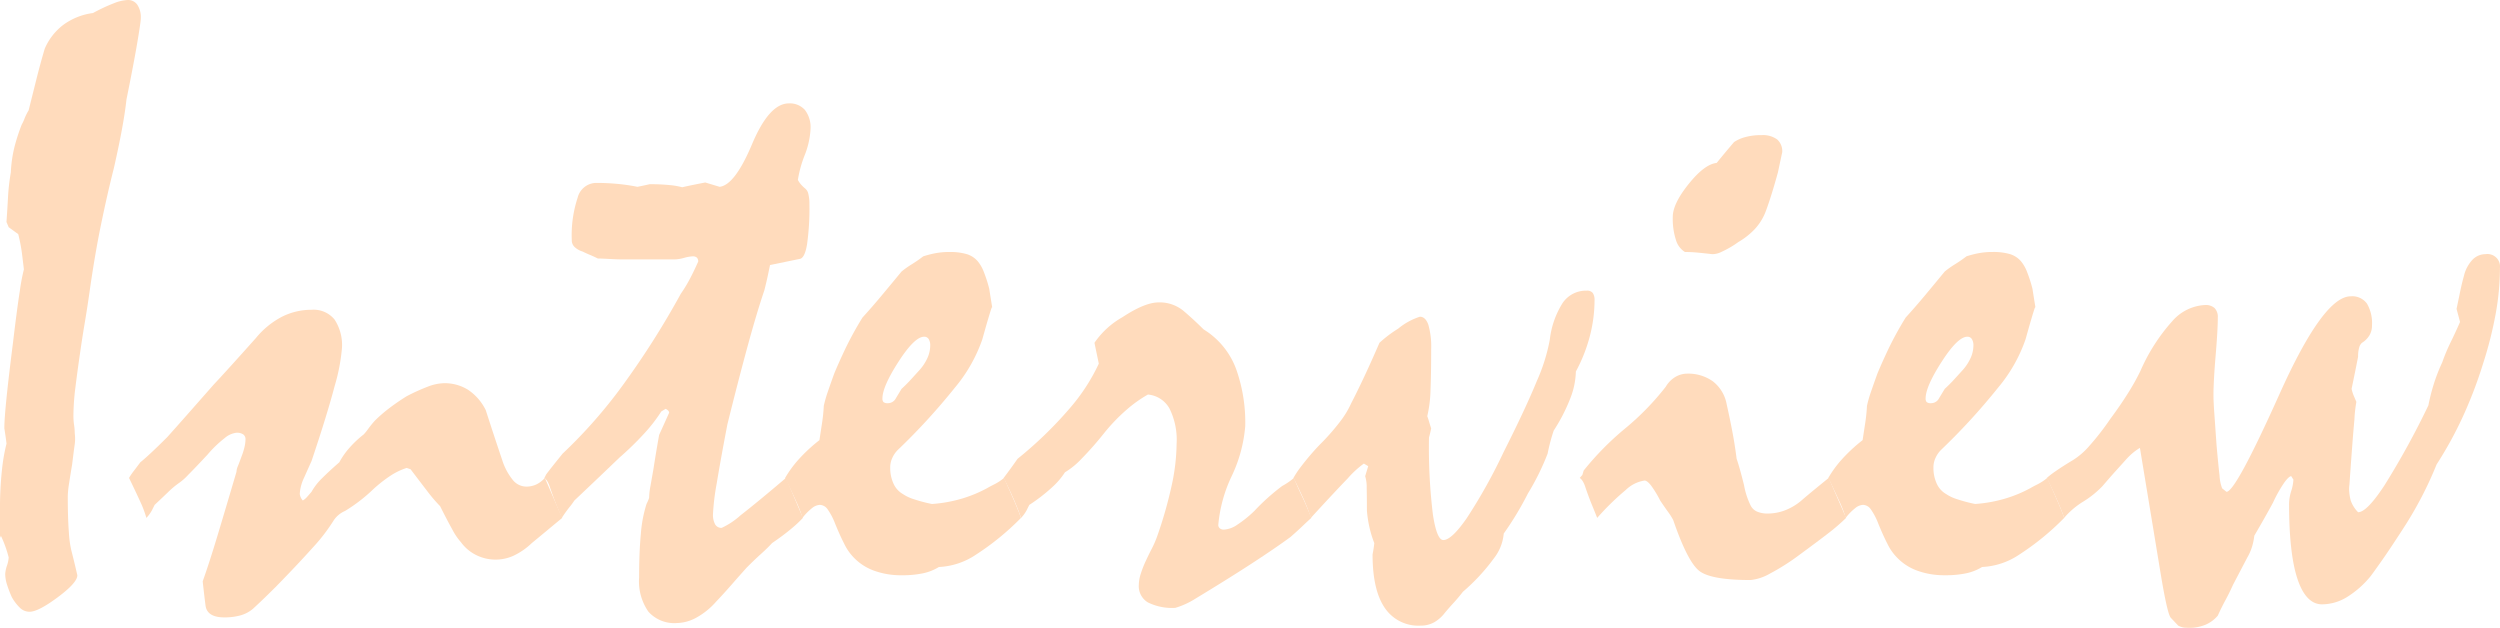
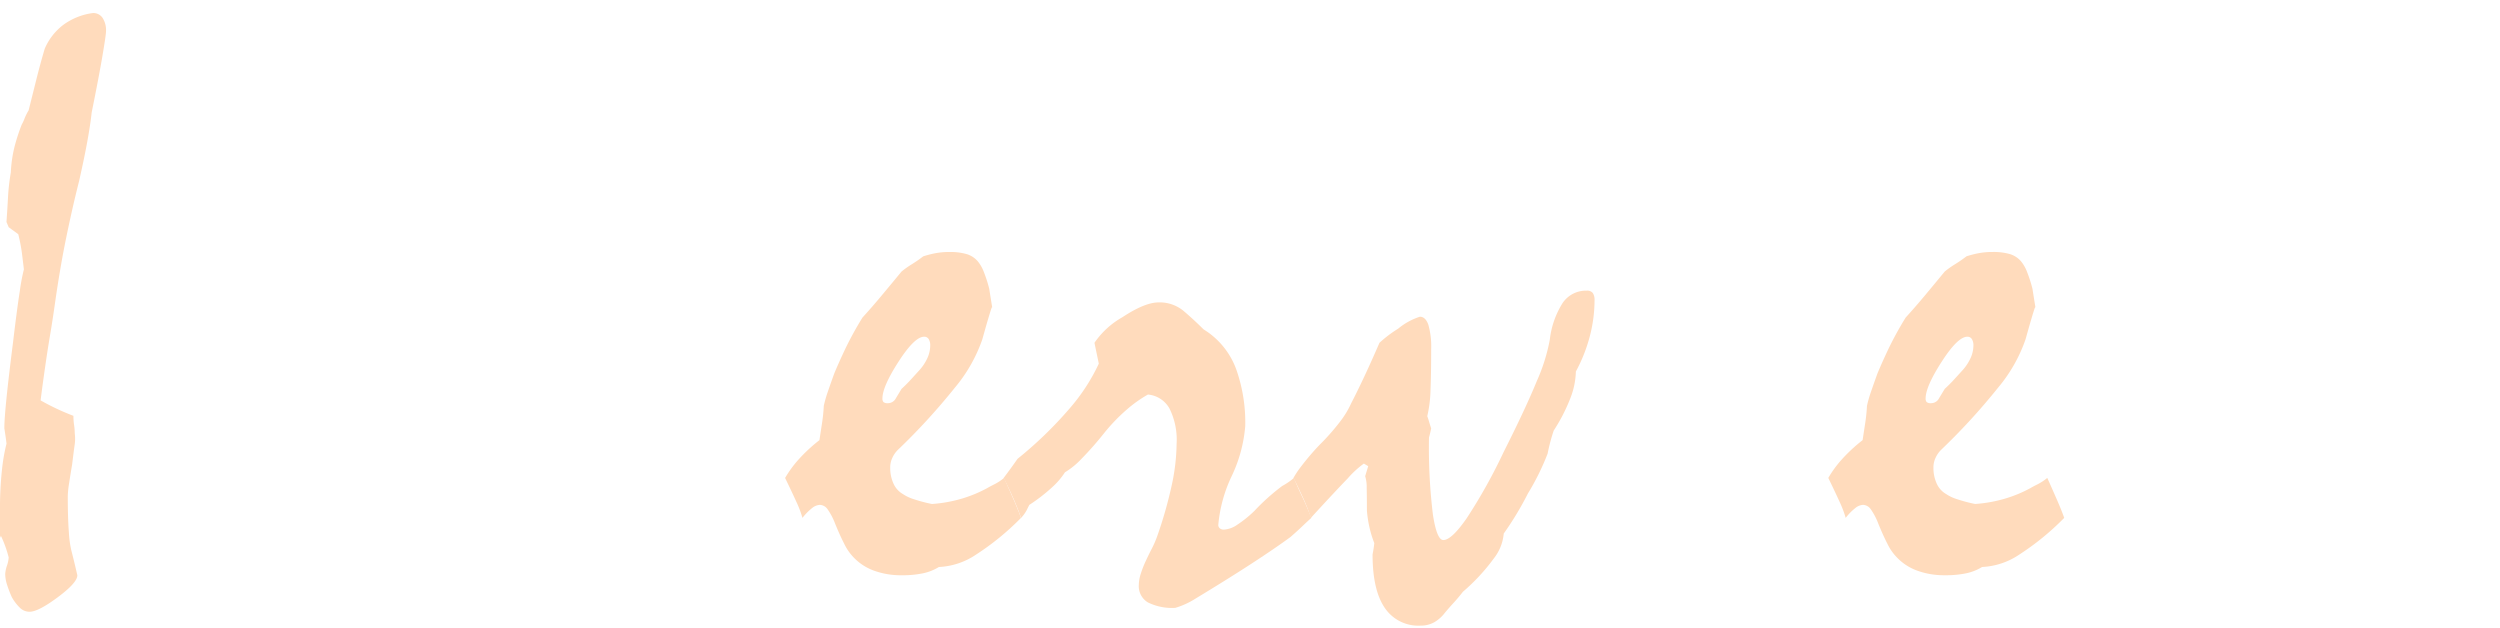
<svg xmlns="http://www.w3.org/2000/svg" id="グループ_100" data-name="グループ 100" width="338.482" height="85.003" viewBox="0 0 338.482 85.003">
  <defs>
    <clipPath id="clip-path">
      <rect id="長方形_60" data-name="長方形 60" width="338.482" height="85.003" transform="translate(0 0)" fill="none" />
    </clipPath>
  </defs>
  <g id="グループ_99" data-name="グループ 99" clip-path="url(#clip-path)">
-     <path id="パス_687" data-name="パス 687" d="M0,69.179A48.931,48.931,0,0,1,.265,63.62a25.262,25.262,0,0,1,.617-3.559Q.763,59.062.588,58q0-1.234.294-4.117t.883-7.53q.528-4.47.912-6.912a27.02,27.02,0,0,1,.558-2.971q-.118-1-.264-2.177a22.364,22.364,0,0,0-.5-2.588l-1.294-.941-.3-.706q.117-1.646.206-3.323a28.209,28.209,0,0,1,.383-3.383,17.581,17.581,0,0,1,.558-3.706,26.862,26.862,0,0,1,.912-2.765,5.538,5.538,0,0,0,.382-.823,7.276,7.276,0,0,1,.559-1.118q.53-2.117,1.059-4.236T6.059,6.589A7.993,7.993,0,0,1,8.588,3.353a8.7,8.7,0,0,1,4-1.588A24,24,0,0,1,15.412.442,5.73,5.73,0,0,1,17.3,0a1.515,1.515,0,0,1,1.294.648,3.061,3.061,0,0,1,.471,1.823q0,.471-.471,3.265t-1.471,7.735q-.177,1.648-.589,3.912t-1.117,5.383q-.882,3.471-1.735,7.618t-1.559,9.148q-.3,2.116-.647,4.175t-.648,4.177q-.351,2.412-.617,4.56A31.69,31.69,0,0,0,9.941,56.3a8.43,8.43,0,0,0,.088,1.236,7.519,7.519,0,0,1,.089,1.118,5.619,5.619,0,0,1-.03,1.706c-.1.705-.2,1.55-.323,2.529q-.237,1.412-.411,2.559a12.25,12.25,0,0,0-.177,1.735q0,3,.146,4.854a14.491,14.491,0,0,0,.324,2.441q.411,1.588.824,3.411,0,1-2.648,2.971T4,82.826a1.847,1.847,0,0,1-1.265-.5,6.222,6.222,0,0,1-1.147-1.5A15.908,15.908,0,0,1,.941,79.12a4.8,4.8,0,0,1-.235-1.411,4.334,4.334,0,0,1,.235-1.118,4.325,4.325,0,0,0,.236-1.117,15.8,15.8,0,0,0-1.06-2.941C.038,72.925,0,72.847,0,72.3Z" fill="#ffdbbc" />
-     <path id="パス_688" data-name="パス 688" d="M17.471,64.708a8.484,8.484,0,0,1,.618-.911q.384-.5.912-1.206.589-.471,1.53-1.354t2.117-2.058Q23.707,58,25.237,56.267l3.706-4.206q.94-1,2.352-2.559t3.354-3.735a11.319,11.319,0,0,1,3.529-2.883,8.834,8.834,0,0,1,4-.942A3.656,3.656,0,0,1,45.3,43.267a6.316,6.316,0,0,1,1,3.852,25.536,25.536,0,0,1-1,5.177q-1,3.825-3.118,10.118-.53,1.177-1,2.235A6.224,6.224,0,0,0,40.707,66a4.9,4.9,0,0,0-.117.883,1.588,1.588,0,0,0,.411.883,2.5,2.5,0,0,0,.56-.471q.264-.294.617-.706a8.1,8.1,0,0,1,1.441-1.854q.972-.969,2.324-2.146a10.28,10.28,0,0,1,1.382-1.971,13.976,13.976,0,0,1,1.913-1.795,6.7,6.7,0,0,0,.617-.764,13.47,13.47,0,0,1,.912-1.118,19.744,19.744,0,0,1,1.823-1.589,29.888,29.888,0,0,1,2.471-1.705,26.52,26.52,0,0,1,2.853-1.295,6.484,6.484,0,0,1,2.206-.47,5.985,5.985,0,0,1,3.236.883,7.038,7.038,0,0,1,2.411,2.764Q66.943,59.181,68,62.3A8.145,8.145,0,0,0,69.444,65a2.367,2.367,0,0,0,1.795.883,3.176,3.176,0,0,0,1.381-.294,3.67,3.67,0,0,0,1.148-.883L76.12,70.12q-1,.825-2.058,1.706T72,73.532a9.306,9.306,0,0,1-2.53,1.736,5.887,5.887,0,0,1-4.941-.089,5.667,5.667,0,0,1-2.118-1.765,8.43,8.43,0,0,1-1.176-1.735q-.707-1.265-1.647-3.147a20.612,20.612,0,0,1-1.735-2.03q-.972-1.265-2.266-2.971l-.529-.176a9.075,9.075,0,0,0-2.2,1.059,18.786,18.786,0,0,0-2.32,1.823,21.93,21.93,0,0,1-3.82,2.942,3.491,3.491,0,0,0-1.586,1.353,24.432,24.432,0,0,1-2.82,3.647q-2,2.236-4.994,5.295-.764.764-1.528,1.5t-1.527,1.441a4.479,4.479,0,0,1-1.734.911,8.117,8.117,0,0,1-2.144.265q-2.354,0-2.559-1.617t-.382-3.265q.882-2.471,2-6.177t2.572-8.647a2.25,2.25,0,0,1,.2-.794c.137-.333.3-.775.5-1.324a8.841,8.841,0,0,0,.407-1.324,4.823,4.823,0,0,0,.117-.97.789.789,0,0,0-.294-.648A1.519,1.519,0,0,0,32,58.591a2.965,2.965,0,0,0-1.558.705,15.7,15.7,0,0,0-2.325,2.235Q26.472,63.3,25.472,64.3a7.527,7.527,0,0,1-1.354,1.176,12.261,12.261,0,0,0-1.381,1.176q-.795.765-1.8,1.706c-.078.158-.2.393-.353.707a4.993,4.993,0,0,1-.764,1.058A14.639,14.639,0,0,0,19,67.943q-.586-1.293-1.53-3.235" fill="#ffdbbc" />
-     <path id="パス_689" data-name="パス 689" d="M73.708,64.708l.235-.471c.236-.313.54-.706.912-1.175s.815-1.02,1.324-1.648a66.507,66.507,0,0,0,8.147-9.265A113.892,113.892,0,0,0,92.18,39.767a17.335,17.335,0,0,0,1.058-1.706q.588-1.061,1.295-2.648a.716.716,0,0,0-.177-.529.811.811,0,0,0-.588-.177,5.247,5.247,0,0,0-1.147.206,5.235,5.235,0,0,1-1.206.206H84.062c-.315,0-.833-.019-1.559-.058S81.258,35,80.944,35c-.392-.195-.756-.362-1.089-.5s-.657-.284-.97-.441a2.725,2.725,0,0,1-1.088-.618,1.24,1.24,0,0,1-.383-.912,16.269,16.269,0,0,1,.795-5.764,2.631,2.631,0,0,1,2.443-2,30.563,30.563,0,0,1,3.091.147,25.039,25.039,0,0,1,2.562.382q.882-.176,1.647-.353a26.272,26.272,0,0,1,2.708.118,9.981,9.981,0,0,1,1.708.294q.764-.177,1.5-.324c.491-.1,1.03-.206,1.618-.323l1.944.588q2.061-.234,4.388-5.765T106.8,14a2.729,2.729,0,0,1,2.177.883,3.857,3.857,0,0,1,.764,2.588,11.1,11.1,0,0,1-.8,3.559,15.748,15.748,0,0,0-.914,3.324,3.028,3.028,0,0,0,.319.5,4.5,4.5,0,0,0,.607.618,1.3,1.3,0,0,1,.492.794,5.636,5.636,0,0,1,.145,1.382,35.013,35.013,0,0,1-.322,5.442q-.322,1.911-1.026,1.971l-3.987.823q-.119.588-.3,1.441T103.49,39.3q-1,2.941-2.24,7.471T98.479,57.473q-.945,4.941-1.445,8a31.459,31.459,0,0,0-.5,4.118A2.7,2.7,0,0,0,96.827,71a.969.969,0,0,0,.882.471,10.188,10.188,0,0,0,2.56-1.706q2.205-1.707,6.147-5.06l2.294,5.412a16.665,16.665,0,0,1-1.648,1.529q-1.059.883-2.529,1.883-.588.648-1.471,1.442t-1.941,1.852Q100.062,78,99.033,79.18t-2.089,2.294A9.963,9.963,0,0,1,94.18,83.68a5.706,5.706,0,0,1-2.53.676,4.71,4.71,0,0,1-3.853-1.53,7.171,7.171,0,0,1-1.265-4.646q0-3.413.236-5.912a17.829,17.829,0,0,1,.765-4.031,6.472,6.472,0,0,0,.355-.823,9.711,9.711,0,0,1,.175-1.588q.178-1,.414-2.353.353-2.295.765-4.588.646-1.413,1.353-3c0-.2-.158-.373-.471-.531l-.588.354a21.3,21.3,0,0,1-2.3,2.971,41.086,41.086,0,0,1-3.354,3.264q-3,2.883-6.118,5.825a9.511,9.511,0,0,1-.649.881q-.471.589-1.058,1.471-.3-.707-.736-1.794t-.912-2.5a3.238,3.238,0,0,0-.294-.647,1.615,1.615,0,0,0-.412-.471" fill="#ffdbbc" />
+     <path id="パス_687" data-name="パス 687" d="M0,69.179A48.931,48.931,0,0,1,.265,63.62a25.262,25.262,0,0,1,.617-3.559Q.763,59.062.588,58q0-1.234.294-4.117t.883-7.53q.528-4.47.912-6.912a27.02,27.02,0,0,1,.558-2.971q-.118-1-.264-2.177a22.364,22.364,0,0,0-.5-2.588l-1.294-.941-.3-.706q.117-1.646.206-3.323a28.209,28.209,0,0,1,.383-3.383,17.581,17.581,0,0,1,.558-3.706,26.862,26.862,0,0,1,.912-2.765,5.538,5.538,0,0,0,.382-.823,7.276,7.276,0,0,1,.559-1.118q.53-2.117,1.059-4.236T6.059,6.589A7.993,7.993,0,0,1,8.588,3.353a8.7,8.7,0,0,1,4-1.588a1.515,1.515,0,0,1,1.294.648,3.061,3.061,0,0,1,.471,1.823q0,.471-.471,3.265t-1.471,7.735q-.177,1.648-.589,3.912t-1.117,5.383q-.882,3.471-1.735,7.618t-1.559,9.148q-.3,2.116-.647,4.175t-.648,4.177q-.351,2.412-.617,4.56A31.69,31.69,0,0,0,9.941,56.3a8.43,8.43,0,0,0,.088,1.236,7.519,7.519,0,0,1,.089,1.118,5.619,5.619,0,0,1-.03,1.706c-.1.705-.2,1.55-.323,2.529q-.237,1.412-.411,2.559a12.25,12.25,0,0,0-.177,1.735q0,3,.146,4.854a14.491,14.491,0,0,0,.324,2.441q.411,1.588.824,3.411,0,1-2.648,2.971T4,82.826a1.847,1.847,0,0,1-1.265-.5,6.222,6.222,0,0,1-1.147-1.5A15.908,15.908,0,0,1,.941,79.12a4.8,4.8,0,0,1-.235-1.411,4.334,4.334,0,0,1,.235-1.118,4.325,4.325,0,0,0,.236-1.117,15.8,15.8,0,0,0-1.06-2.941C.038,72.925,0,72.847,0,72.3Z" fill="#ffdbbc" />
    <path id="パス_690" data-name="パス 690" d="M106.3,64.708a15.228,15.228,0,0,1,1.824-2.5,22.011,22.011,0,0,1,2.823-2.617q.177-1.176.354-2.324a23.126,23.126,0,0,0,.235-2.323A17.047,17.047,0,0,1,112.093,53q.382-1.116.852-2.412.531-1.293,1.442-3.235A46.217,46.217,0,0,1,116.769,43q1.236-1.353,2.588-2.971t2.706-3.265a12.9,12.9,0,0,1,1.413-1A18.077,18.077,0,0,0,125,34.707a13.541,13.541,0,0,1,1.588-.412,9.97,9.97,0,0,1,1.941-.176,7.953,7.953,0,0,1,2.383.294,3.2,3.2,0,0,1,1.5,1,5.17,5.17,0,0,1,.794,1.412,18.743,18.743,0,0,1,.735,2.294q.177,1.177.412,2.588,0-.353-.206.295t-.618,2.059l-.529,1.882a20.722,20.722,0,0,1-3.706,6.53,86.412,86.412,0,0,1-7.765,8.471,3.681,3.681,0,0,0-.706,1.029,3.042,3.042,0,0,0-.294,1.324,5.075,5.075,0,0,0,.442,2.176,3.06,3.06,0,0,0,1.264,1.412,5.68,5.68,0,0,0,1.5.706,20.343,20.343,0,0,0,2.442.646,18.827,18.827,0,0,0,4.176-.764,17.622,17.622,0,0,0,3.353-1.411q.294-.177.941-.5a6.969,6.969,0,0,0,1.294-.854q.765,1.707,1.354,3.06t.94,2.352a35.448,35.448,0,0,1-6.088,4.971,9.791,9.791,0,0,1-5.029,1.677,6.758,6.758,0,0,1-2.147.852,13.437,13.437,0,0,1-2.854.265,10.639,10.639,0,0,1-3.853-.647,7.166,7.166,0,0,1-2.793-1.882A6.907,6.907,0,0,1,114.3,73.62q-.59-1.146-1.236-2.735a8.767,8.767,0,0,0-1-1.912A1.337,1.337,0,0,0,111,68.356a1.837,1.837,0,0,0-1.059.441,7.6,7.6,0,0,0-1.294,1.323,14.461,14.461,0,0,0-.823-2.176q-.588-1.294-1.53-3.236M125.122,45.59q-1.293,0-3.471,3.383t-2.175,4.971a.693.693,0,0,0,.146.5.917.917,0,0,0,.618.146,1.216,1.216,0,0,0,1.059-.676c.273-.451.529-.873.764-1.264q.648-.588,1.265-1.266t1.206-1.323a6.475,6.475,0,0,0,1.059-1.648,4.145,4.145,0,0,0,.353-1.646,1.576,1.576,0,0,0-.206-.854.687.687,0,0,0-.618-.323" fill="#ffdbbc" />
    <path id="パス_691" data-name="パス 691" d="M135.887,64.708q.942-1.235,1.883-2.588a53.366,53.366,0,0,0,7.029-6.795,25.937,25.937,0,0,0,3.971-6.088l-.588-2.824a11.338,11.338,0,0,1,3.794-3.471q3.028-2,4.912-2a5.045,5.045,0,0,1,3.383,1.177q1.382,1.177,2.677,2.471c.43.274.744.491.941.647a10.614,10.614,0,0,1,3.529,4.882,21.592,21.592,0,0,1,1.177,7.589,19.369,19.369,0,0,1-1.824,6.735,19.3,19.3,0,0,0-1.823,6.619.583.583,0,0,0,.206.47.829.829,0,0,0,.558.176,3.563,3.563,0,0,0,1.823-.676,15.493,15.493,0,0,0,2.295-1.853A29.03,29.03,0,0,1,173.6,65.8a9.243,9.243,0,0,0,1.588-1.089q.47,1.177,1.118,2.529t1.235,2.883q-.529.472-1.206,1.118t-1.618,1.471q-2,1.47-5.206,3.559t-7.677,4.794a10.73,10.73,0,0,1-2.706,1.235,7.394,7.394,0,0,1-3.706-.735,2.561,2.561,0,0,1-1.235-2.382,5.162,5.162,0,0,1,.265-1.5,14.217,14.217,0,0,1,.735-1.854q.353-.763.765-1.558a13.251,13.251,0,0,0,.706-1.619,57.2,57.2,0,0,0,1.97-6.882,27.682,27.682,0,0,0,.677-5.706,9.495,9.495,0,0,0-.971-4.765,3.723,3.723,0,0,0-2.912-1.882,17.46,17.46,0,0,0-2.823,2,24.739,24.739,0,0,0-3.118,3.235,44.246,44.246,0,0,1-3.059,3.471,10.525,10.525,0,0,1-2.235,1.823,10.047,10.047,0,0,1-1.706,2,23.364,23.364,0,0,1-3.118,2.412c-.078.158-.2.393-.353.707a4.993,4.993,0,0,1-.764,1.058q-.471-1.352-1.059-2.677t-1.3-2.735" fill="#ffdbbc" />
    <path id="パス_692" data-name="パス 692" d="M175.123,64.708a13.488,13.488,0,0,1,1.089-1.617,35.473,35.473,0,0,1,2.441-2.854,30.175,30.175,0,0,0,2.736-3.088,12.473,12.473,0,0,0,1.558-2.559q.706-1.353,1.677-3.411t2.146-4.766A16.727,16.727,0,0,1,189.3,44.5a8.833,8.833,0,0,1,2.941-1.618q.764,0,1.147,1.088a10.732,10.732,0,0,1,.382,3.324q0,3.294-.088,5.5a17.325,17.325,0,0,1-.441,3.558c.078.2.156.433.235.707s.176.588.294.941c-.079.393-.176.805-.294,1.235a74.8,74.8,0,0,0,.53,10.442q.528,3.442,1.411,3.441,1.117,0,3.177-2.971a73.283,73.283,0,0,0,5-8.97q2.941-5.824,4.47-9.56A24.739,24.739,0,0,0,209.831,46a11.8,11.8,0,0,1,1.735-4.971,3.814,3.814,0,0,1,3.265-1.677.954.954,0,0,1,.823.324,1.648,1.648,0,0,1,.236.97,19.475,19.475,0,0,1-.618,4.794A21.32,21.32,0,0,1,213.36,50.3a10.551,10.551,0,0,1-.735,3.589A23.694,23.694,0,0,1,210.36,58.3a24.508,24.508,0,0,0-.824,3.118,33.584,33.584,0,0,1-2.676,5.412,42.225,42.225,0,0,1-3.265,5.412,6.337,6.337,0,0,1-1.353,3.382,26.629,26.629,0,0,1-4.177,4.5q-.588.766-1.235,1.471T195.6,83a4.827,4.827,0,0,1-1.442,1.265,3.75,3.75,0,0,1-1.852.441,5.471,5.471,0,0,1-4.824-2.412q-1.647-2.412-1.647-7.235a15.148,15.148,0,0,0,.235-1.53,13.87,13.87,0,0,1-.588-1.853,15.478,15.478,0,0,1-.412-2.559q0-1.883-.03-3.058a5.02,5.02,0,0,0-.205-1.589l.411-1.353-.588-.353a12.926,12.926,0,0,0-2.176,2q-1.766,1.824-5,5.353a23.608,23.608,0,0,0-1-2.588q-.588-1.293-1.354-2.824" fill="#ffdbbc" />
-     <path id="パス_693" data-name="パス 693" d="M213.889,64.708l.354-.411.176-.589a39.244,39.244,0,0,1,5.589-5.677,36.162,36.162,0,0,0,5.53-5.676A3.69,3.69,0,0,1,226.891,51a3.2,3.2,0,0,1,1.528-.412,5.745,5.745,0,0,1,3.472,1.029,5.044,5.044,0,0,1,1.882,3.089q.41,1.824.765,3.677t.588,3.735q.411,1.177,1,3.559a10.542,10.542,0,0,0,.882,2.735,1.78,1.78,0,0,0,.883.854,3.609,3.609,0,0,0,1.47.264,6.678,6.678,0,0,0,2.177-.383,7.72,7.72,0,0,0,2.295-1.323q.882-.765,1.853-1.558c.647-.531,1.283-1.049,1.912-1.56l2.353,5.412a26.857,26.857,0,0,1-2.5,2.148q-1.56,1.2-3.737,2.794A30.131,30.131,0,0,1,239.6,77.68a6.557,6.557,0,0,1-2.588.852q-5.354,0-6.94-1.235t-3.53-6.883a8.526,8.526,0,0,0-.705-1.117q-.472-.648-1.06-1.529a14,14,0,0,0-1.235-2.031c-.354-.45-.647-.675-.882-.675a4.662,4.662,0,0,0-2.53,1.264,35.442,35.442,0,0,0-3.883,3.794q-.3-.764-.735-1.823t-.912-2.471a3.239,3.239,0,0,0-.295-.647,1.615,1.615,0,0,0-.412-.471M238.48,18.3a3.233,3.233,0,0,1,2.146.588,2.14,2.14,0,0,1,.677,1.706q-.353,1.648-.589,2.765-.588,2.118-1.028,3.47t-.678,1.942a7.315,7.315,0,0,1-1.44,2.264,9.956,9.956,0,0,1-2.207,1.736A13.072,13.072,0,0,1,233.1,34.09a2.8,2.8,0,0,1-1.263.323q-1-.117-1.914-.206t-1.793-.088a2.826,2.826,0,0,1-1.207-1.589,9.311,9.311,0,0,1-.44-3.176q0-1.764,2.147-4.441t3.793-2.853q1-1.236,2.354-2.824a5.033,5.033,0,0,1,1.53-.676,8.045,8.045,0,0,1,2.177-.265" fill="#ffdbbc" />
    <path id="パス_694" data-name="パス 694" d="M247.538,64.708a15.229,15.229,0,0,1,1.824-2.5,22.012,22.012,0,0,1,2.823-2.617q.177-1.176.354-2.324a23.128,23.128,0,0,0,.235-2.323A17.048,17.048,0,0,1,253.333,53q.383-1.116.852-2.412.531-1.293,1.442-3.235A46.221,46.221,0,0,1,258.009,43q1.236-1.353,2.588-2.971t2.706-3.265a12.9,12.9,0,0,1,1.413-1,18.08,18.08,0,0,0,1.529-1.059,13.541,13.541,0,0,1,1.588-.412,9.97,9.97,0,0,1,1.941-.176,7.953,7.953,0,0,1,2.383.294,3.2,3.2,0,0,1,1.5,1,5.17,5.17,0,0,1,.794,1.412,18.745,18.745,0,0,1,.735,2.294q.177,1.177.412,2.588,0-.353-.206.295t-.618,2.059l-.529,1.882a20.722,20.722,0,0,1-3.706,6.53,86.412,86.412,0,0,1-7.765,8.471,3.681,3.681,0,0,0-.706,1.029,3.042,3.042,0,0,0-.294,1.324,5.075,5.075,0,0,0,.442,2.176,3.059,3.059,0,0,0,1.264,1.412,5.68,5.68,0,0,0,1.5.706,20.342,20.342,0,0,0,2.442.646,18.826,18.826,0,0,0,4.176-.764,17.622,17.622,0,0,0,3.353-1.411q.294-.177.941-.5a6.969,6.969,0,0,0,1.294-.854q.765,1.707,1.354,3.06t.94,2.352a35.448,35.448,0,0,1-6.088,4.971,9.791,9.791,0,0,1-5.029,1.677,6.758,6.758,0,0,1-2.147.852,13.437,13.437,0,0,1-2.854.265,10.639,10.639,0,0,1-3.853-.647,7.166,7.166,0,0,1-2.793-1.882,6.907,6.907,0,0,1-1.177-1.736q-.59-1.146-1.236-2.735a8.766,8.766,0,0,0-1-1.912,1.337,1.337,0,0,0-1.059-.617,1.837,1.837,0,0,0-1.059.441,7.6,7.6,0,0,0-1.294,1.323,14.462,14.462,0,0,0-.823-2.176q-.588-1.294-1.53-3.236M266.362,45.59q-1.293,0-3.471,3.383t-2.175,4.971a.693.693,0,0,0,.146.5.917.917,0,0,0,.618.146,1.216,1.216,0,0,0,1.059-.676c.273-.451.529-.873.764-1.264q.648-.588,1.265-1.266t1.206-1.323a6.475,6.475,0,0,0,1.059-1.648,4.145,4.145,0,0,0,.353-1.646,1.576,1.576,0,0,0-.206-.854.687.687,0,0,0-.618-.323" fill="#ffdbbc" />
-     <path id="パス_695" data-name="パス 695" d="M277.127,64.708a11.709,11.709,0,0,1,1.148-.882q.915-.646,2.386-1.53a9.689,9.689,0,0,0,2.209-1.911,35.517,35.517,0,0,0,2.858-3.677q1.355-1.823,2.385-3.471a30.525,30.525,0,0,0,1.679-3,25.044,25.044,0,0,1,4.33-6.765,6.284,6.284,0,0,1,4.447-2.176,1.793,1.793,0,0,1,1.265.411A1.7,1.7,0,0,1,300.275,43q0,1.647-.294,5.146t-.293,5.383q0,.825.117,2.471t.294,4.177q.234,2.706.412,4.206a5.5,5.5,0,0,0,.352,1.735l.589.471q1.234,0,7.177-13.237t9.647-13.235a2.467,2.467,0,0,1,2.2,1,5.275,5.275,0,0,1,.675,2.942,2.588,2.588,0,0,1-.352,1.352,3.045,3.045,0,0,1-1,1,1.26,1.26,0,0,0-.383.648,4.256,4.256,0,0,0-.147,1.235q-.411,2.118-.88,4.353a5.246,5.246,0,0,0,.293.941c.118.275.235.55.353.824a17.916,17.916,0,0,0-.265,2.411q-.264,2.824-.675,8.824a4.041,4.041,0,0,0-.03.883,6.744,6.744,0,0,0,.206,1.236,4.246,4.246,0,0,0,1,1.587q1.176,0,3.554-3.618a109.2,109.2,0,0,0,5.962-10.852,26.942,26.942,0,0,1,.676-2.706,23.357,23.357,0,0,1,1.2-3.118,24.535,24.535,0,0,1,1.145-2.736q.676-1.382,1.264-2.735l-.471-1.765q.236-1.117.47-2.264t.529-2.207a4.8,4.8,0,0,1,1.175-2.206,2.467,2.467,0,0,1,1.762-.735,1.7,1.7,0,0,1,1.938,1.882,34.945,34.945,0,0,1-.586,6.236,52.576,52.576,0,0,1-1.7,6.706,59.432,59.432,0,0,1-2.791,7.294,52.186,52.186,0,0,1-3.5,6.354,50.591,50.591,0,0,1-4.465,8.589q-1.938,3-3.084,4.617T320.974,78a12.855,12.855,0,0,1-3.232,2.852,6.51,6.51,0,0,1-3.348.971q-2.178,0-3.324-3.411t-1.147-10.236a6.225,6.225,0,0,1,.294-1.706,5.918,5.918,0,0,0,.294-1.53l-.294-.47q-.294,0-.912.824a18.33,18.33,0,0,0-1.559,2.765q-1.117,2.06-2.529,4.47a8.663,8.663,0,0,1-.265,1.353,6.778,6.778,0,0,1-.677,1.589l-1.941,3.706q-.471,1.058-1.029,2.088t-1.03,2.088a4.523,4.523,0,0,1-1.676,1.236,5.627,5.627,0,0,1-2.206.411c-.237,0-.462-.01-.678-.029a2.391,2.391,0,0,1-.8-.265l-1-1.059q-.471-.471-1.415-6.206t-2.77-16.8a7.4,7.4,0,0,0-1.06.765,9.3,9.3,0,0,0-.883.882l-1.327,1.471q-.795.882-1.8,2.059a13.134,13.134,0,0,1-2.594,2.088,10.789,10.789,0,0,0-2.591,2.206q-.412-1.176-1-2.5t-1.354-2.912" fill="#ffdbbc" />
  </g>
</svg>